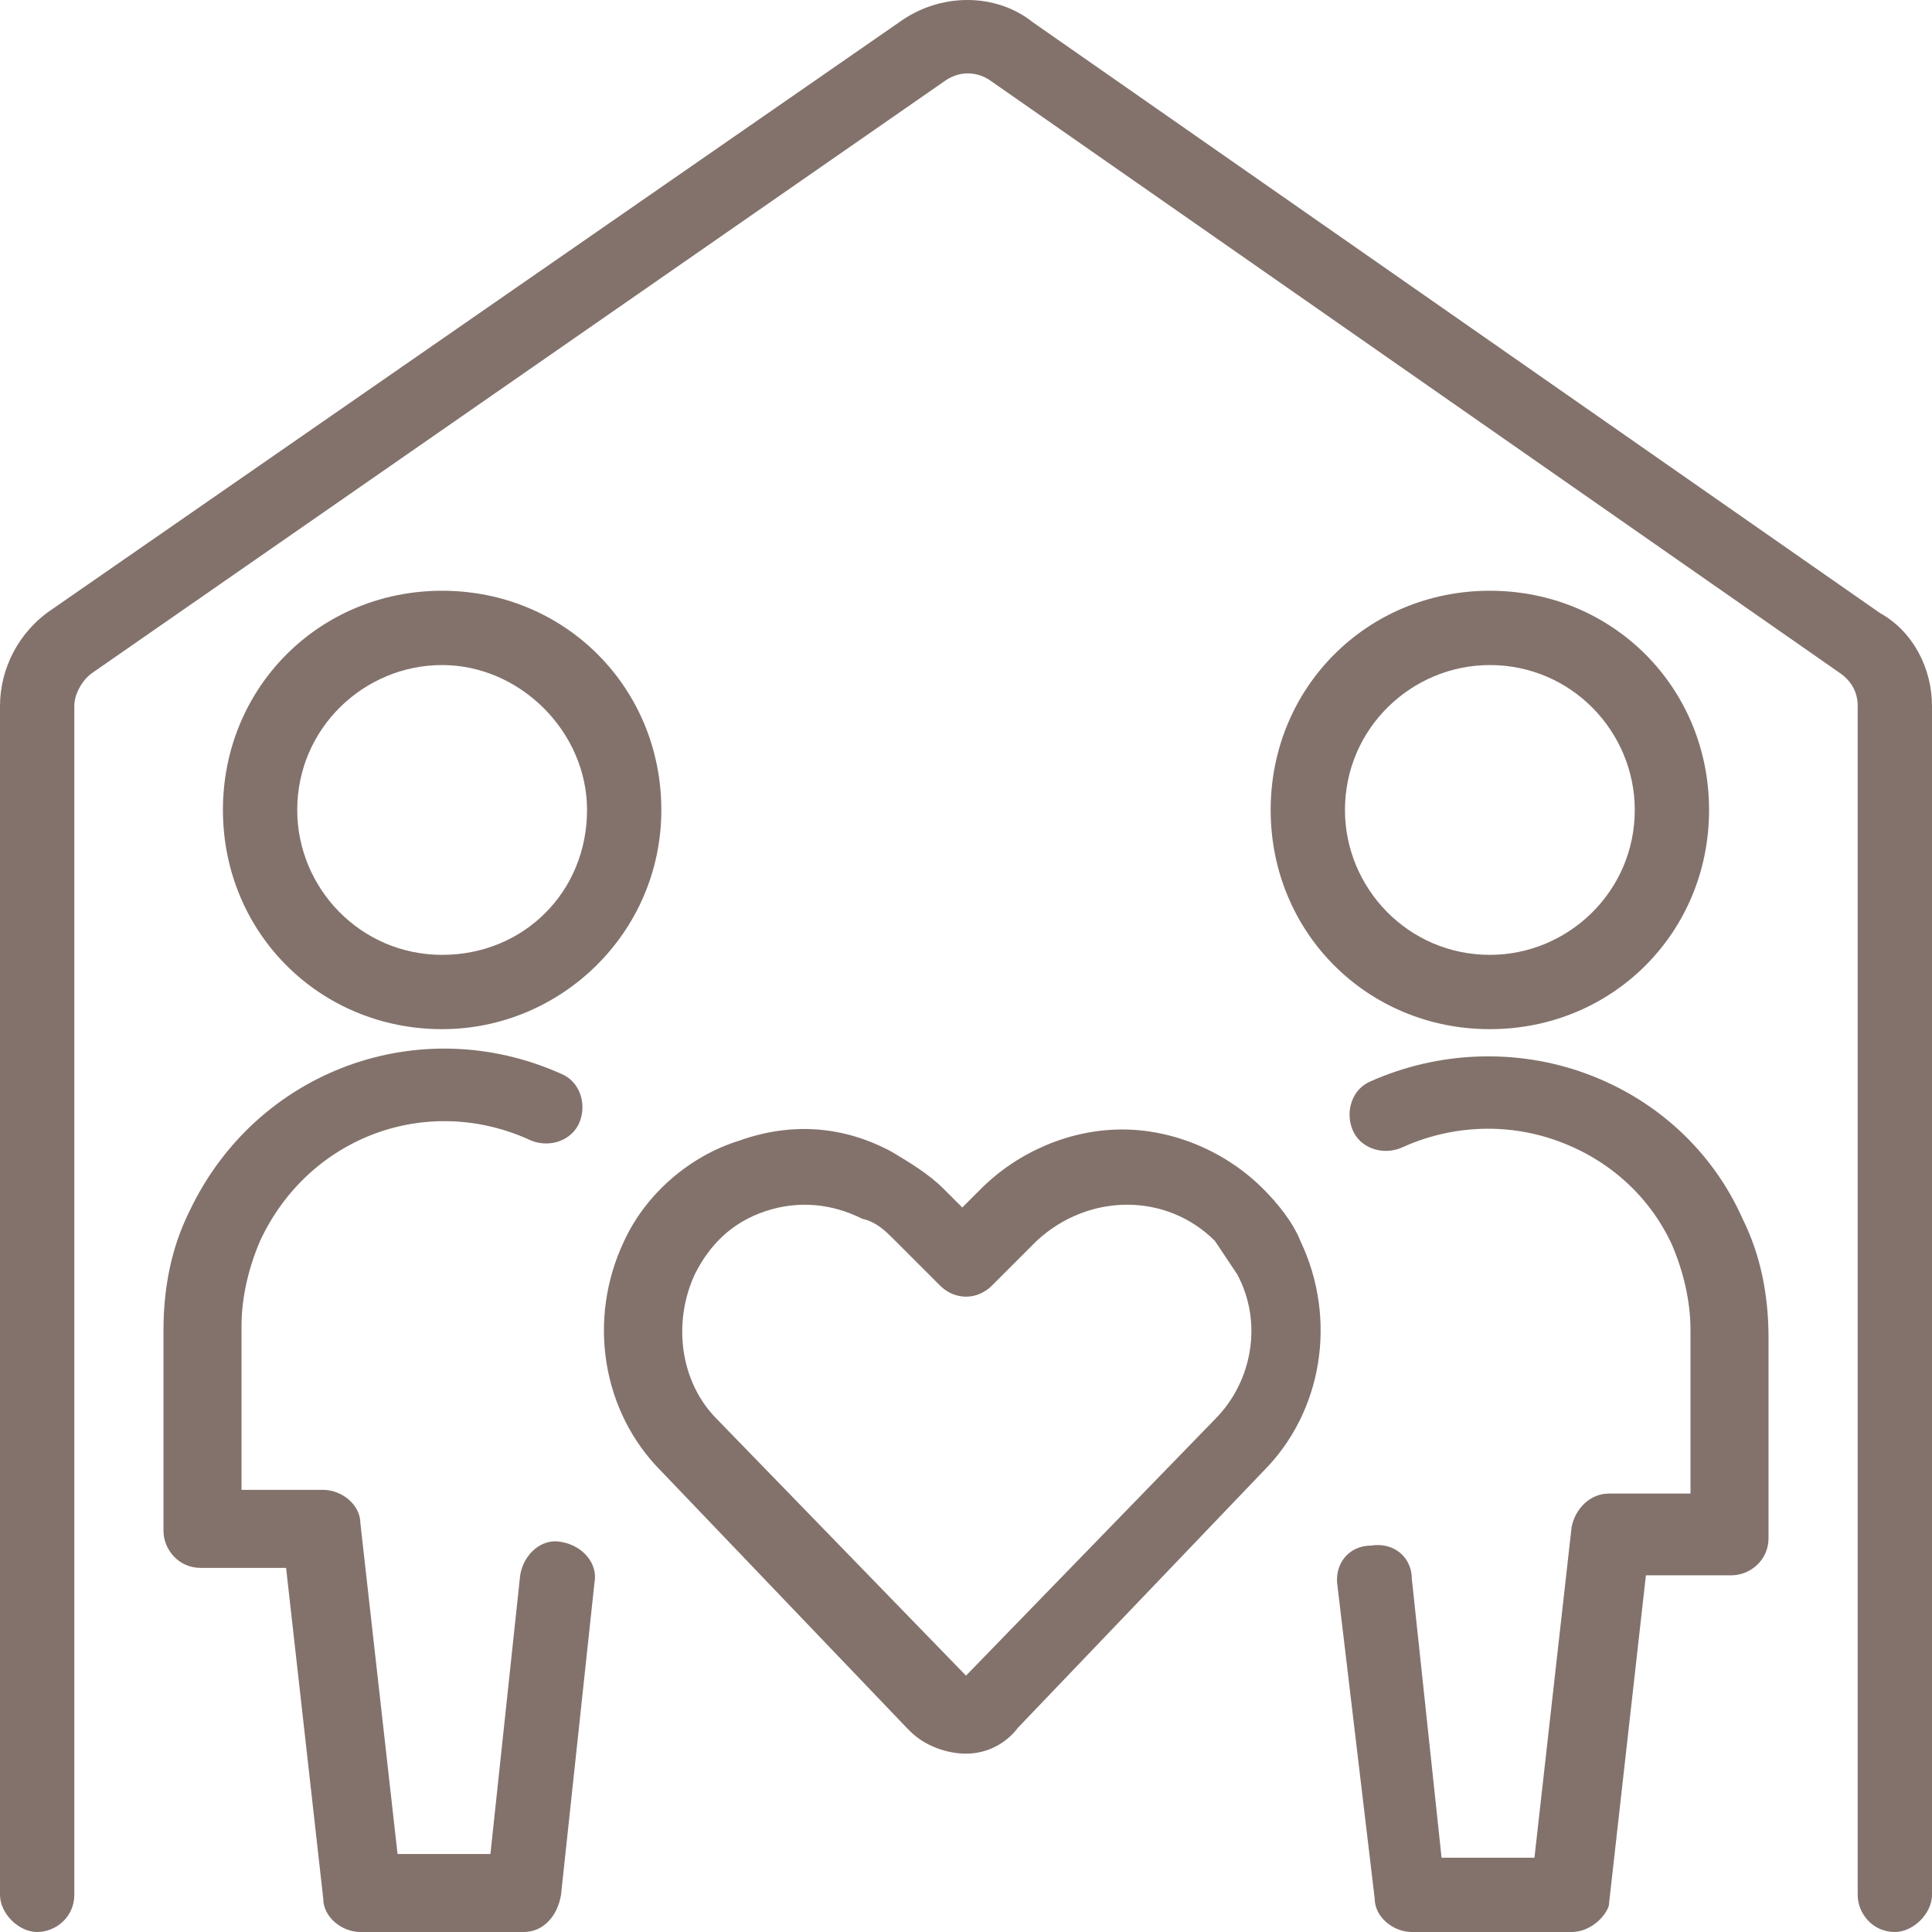
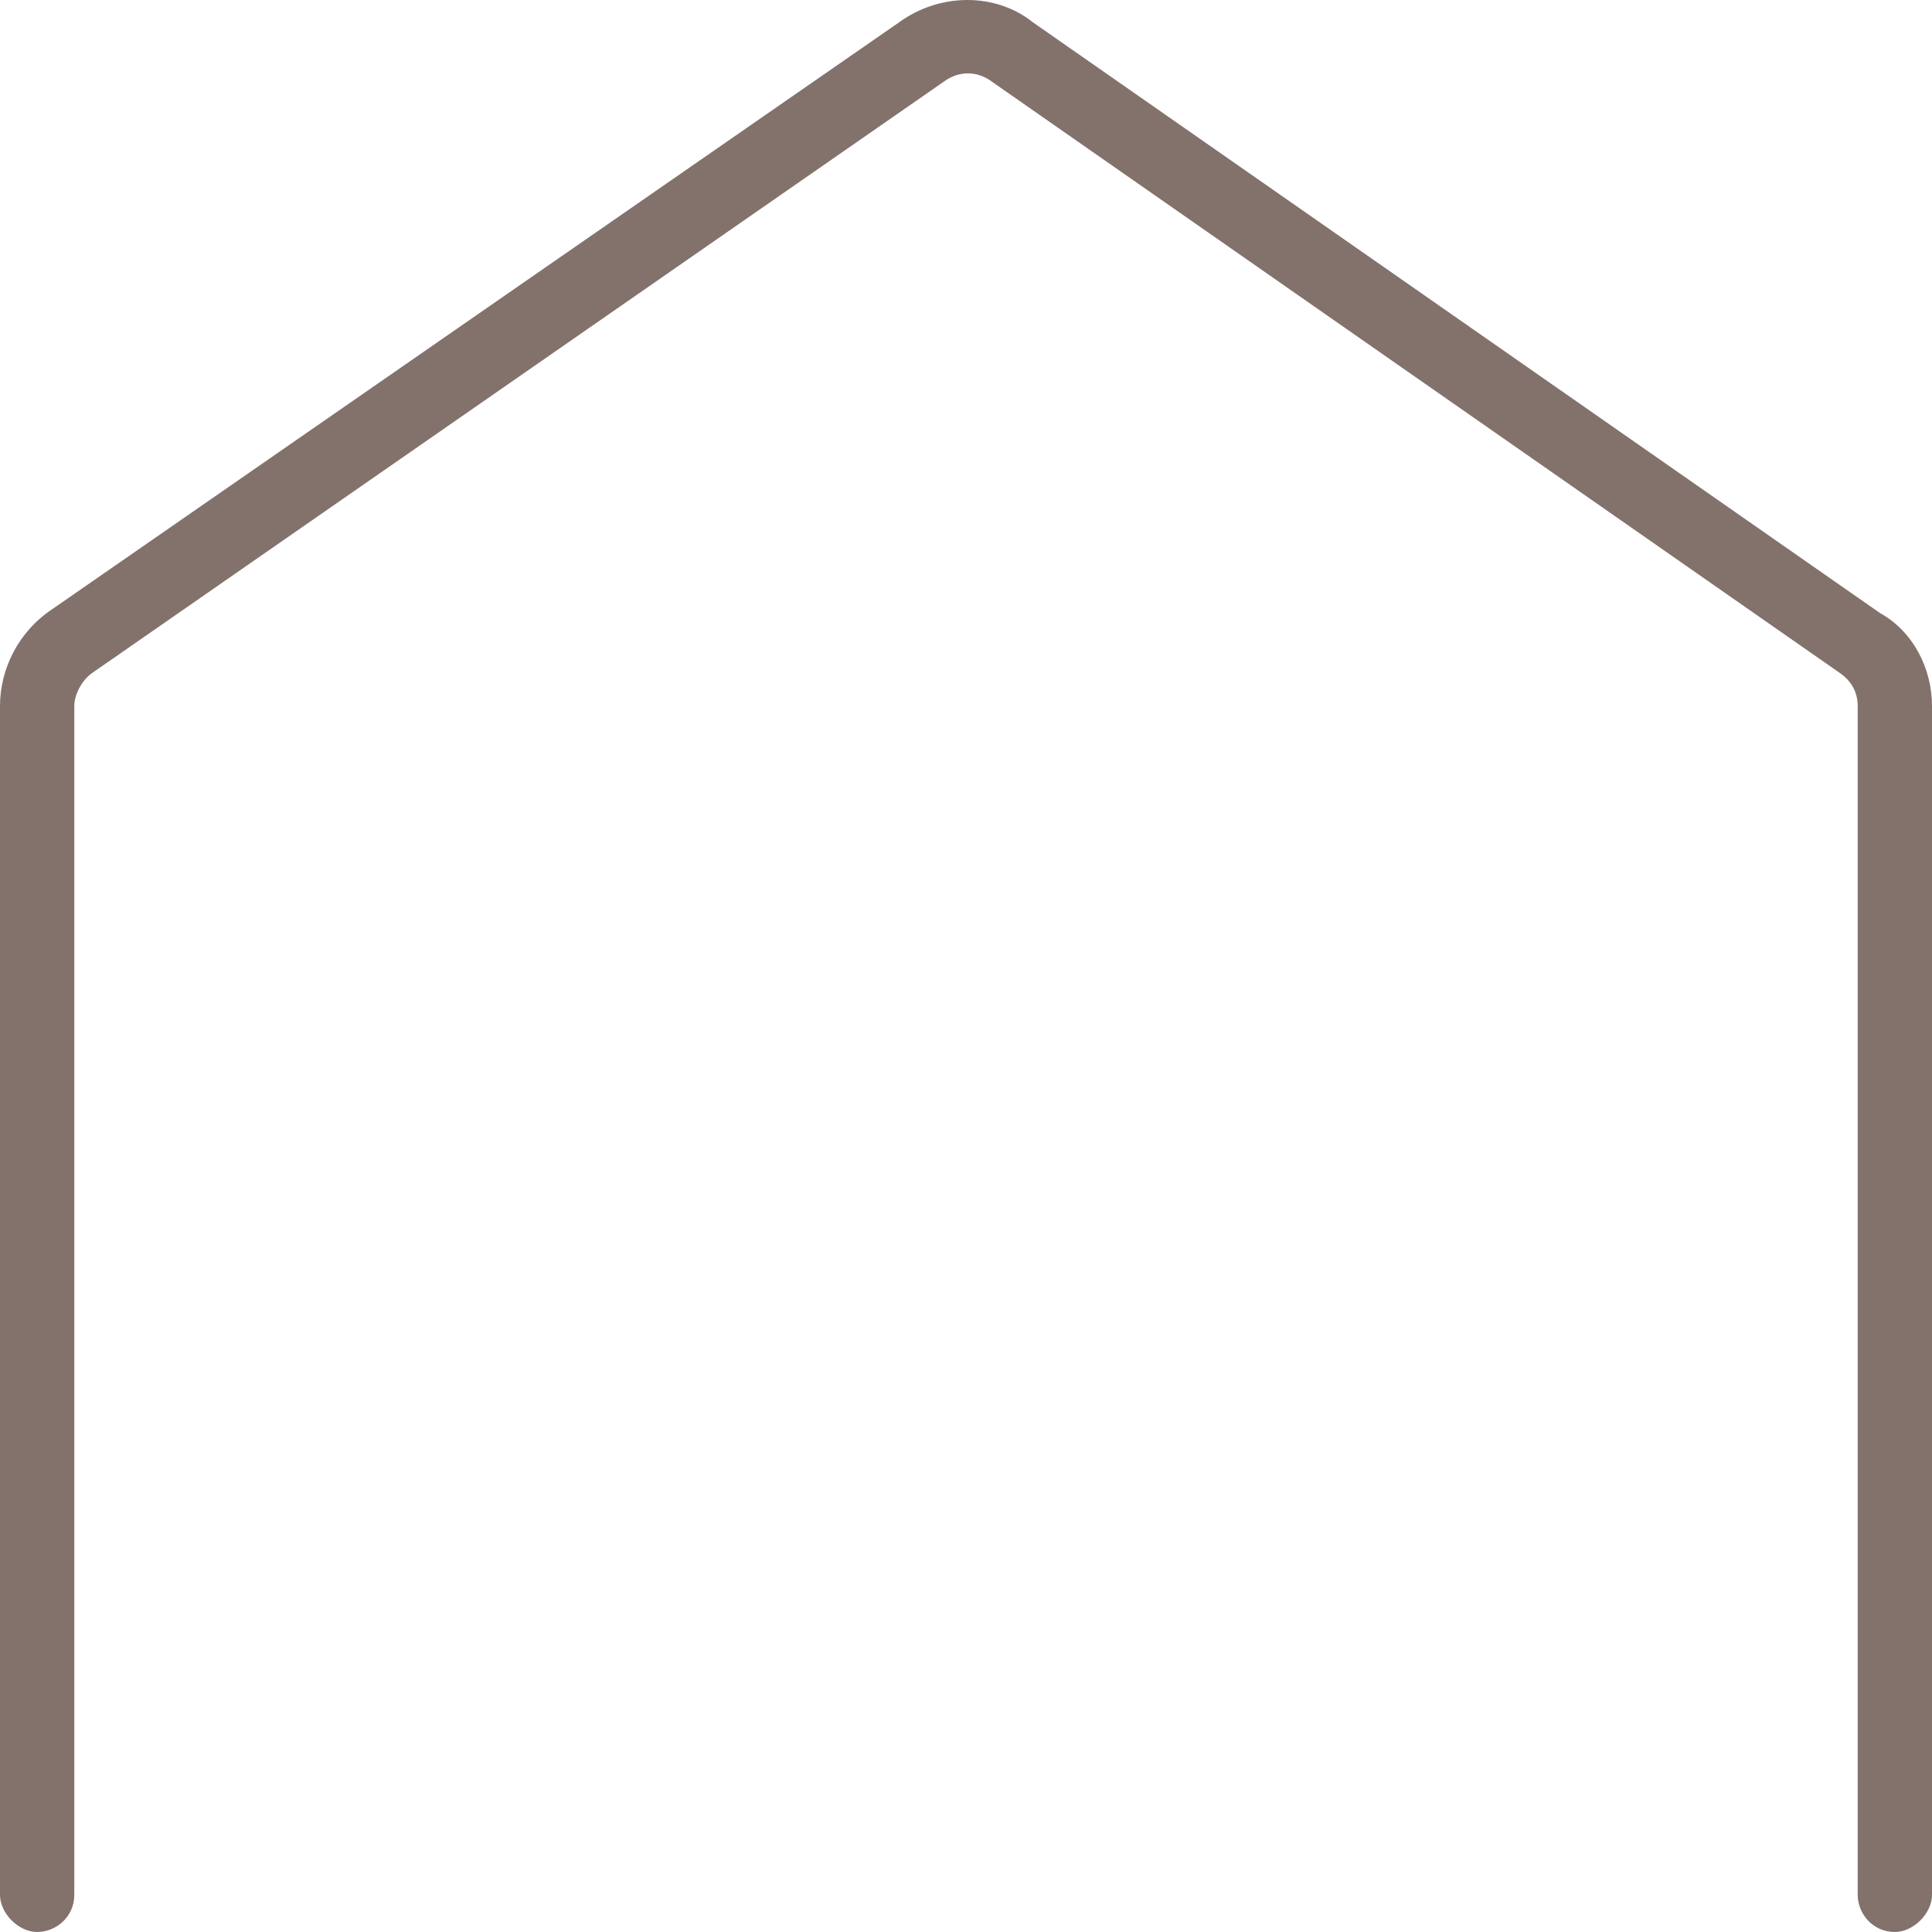
<svg xmlns="http://www.w3.org/2000/svg" version="1.1" id="Ebene_1" x="0px" y="0px" viewBox="0 0 52 52" style="enable-background:new 0 0 52 52;" xml:space="preserve">
  <style type="text/css">
	.st0{fill:#83726C;}
</style>
  <g>
    <g>
-       <path class="st0" d="M11.9,27.7c-3.3,0-5.9-2.6-5.9-5.9s2.6-5.9,5.9-5.9s5.9,2.6,5.9,5.9S15.1,27.7,11.9,27.7z M11.9,17.9    c-2.1,0-3.9,1.7-3.9,3.9c0,2.1,1.7,3.9,3.9,3.9s3.9-1.7,3.9-3.9C15.8,19.7,14,17.9,11.9,17.9z" />
-     </g>
+       </g>
    <g>
-       <path class="st0" d="M14.1,52H9.7c-0.5,0-1-0.4-1-0.9l-1-8.9H5.4c-0.6,0-1-0.5-1-1v-5.4c0-1.1,0.2-2.2,0.7-3.2    c1.8-3.8,6.2-5.4,10-3.7c0.5,0.2,0.7,0.8,0.5,1.3c-0.2,0.5-0.8,0.7-1.3,0.5c-2.8-1.3-6-0.1-7.3,2.7c-0.3,0.7-0.5,1.5-0.5,2.3v4.4    h2.2c0.5,0,1,0.4,1,0.9l1,8.9h2.5l0.8-7.5c0.1-0.6,0.6-1,1.1-0.9c0.6,0.1,1,0.6,0.9,1.1l-0.9,8.4C15,51.6,14.6,52,14.1,52z" />
-     </g>
+       </g>
    <g>
-       <path class="st0" d="M40.1,27.7c-3.3,0-5.9-2.6-5.9-5.9s2.6-5.9,5.9-5.9c3.3,0,5.9,2.6,5.9,5.9S43.4,27.7,40.1,27.7z M40.1,17.9    c-2.1,0-3.9,1.7-3.9,3.9c0,2.1,1.7,3.9,3.9,3.9c2.1,0,3.9-1.7,3.9-3.9C44,19.7,42.3,17.9,40.1,17.9z" />
-     </g>
+       </g>
    <g>
-       <path class="st0" d="M42.3,52h-4.3c-0.5,0-1-0.4-1-0.9L36,42.7c-0.1-0.6,0.3-1.1,0.9-1.1c0.6-0.1,1.1,0.3,1.1,0.9l0.8,7.5h2.5    l1-8.9c0.1-0.5,0.5-0.9,1-0.9h2.2v-4.4c0-0.8-0.2-1.6-0.5-2.3c-0.6-1.3-1.7-2.3-3.1-2.8c-1.4-0.5-2.9-0.4-4.2,0.2    c-0.5,0.2-1.1,0-1.3-0.5c-0.2-0.5,0-1.1,0.5-1.3c1.8-0.8,3.9-0.9,5.8-0.2c1.9,0.7,3.4,2.1,4.2,3.9c0.5,1,0.7,2.1,0.7,3.2v5.4    c0,0.6-0.5,1-1,1h-2.3l-1,8.9C43.2,51.6,42.8,52,42.3,52z" />
-     </g>
+       </g>
    <g>
      <path class="st0" d="M51,52c-0.6,0-1-0.5-1-1V19c0-0.4-0.2-0.7-0.5-0.9L26.7,2.2c-0.4-0.3-0.9-0.3-1.3,0L2.5,18.1    C2.2,18.3,2,18.7,2,19V51c0,0.6-0.5,1-1,1s-1-0.5-1-1V19c0-1,0.5-2,1.4-2.6L24.2,0.6c1.1-0.8,2.6-0.8,3.6,0l22.8,15.9    C51.5,17,52,18,52,19V51C52,51.5,51.5,52,51,52z" />
    </g>
    <g>
-       <path class="st0" d="M26,47.2c-0.5,0-1.1-0.2-1.5-0.6c0,0-0.1-0.1-0.1-0.1l-6.6-6.9c-1.6-1.6-2-4.1-1-6.2c0.6-1.3,1.8-2.3,3.1-2.7    c1.4-0.5,2.8-0.4,4.1,0.3c0.5,0.3,1,0.6,1.4,1l0.5,0.5l0.5-0.5c1-1,2.4-1.6,3.8-1.6l0,0c1.4,0,2.8,0.6,3.8,1.6    c0.4,0.4,0.8,0.9,1,1.4c1,2.1,0.6,4.6-1,6.2l-6.6,6.9C27.1,46.9,26.6,47.2,26,47.2C26,47.2,26,47.2,26,47.2z M26,45.1    C26,45.1,26.1,45.1,26,45.1l6.7-6.9c1-1,1.3-2.6,0.6-3.9c-0.2-0.3-0.4-0.6-0.6-0.9c-1.3-1.3-3.4-1.3-4.8,0l-1.2,1.2    c-0.4,0.4-1,0.4-1.4,0l-1.2-1.2c-0.3-0.3-0.5-0.5-0.9-0.6c-0.8-0.4-1.7-0.5-2.6-0.2c-0.9,0.3-1.5,0.9-1.9,1.7    c-0.6,1.3-0.4,2.9,0.6,3.9L26,45.1C25.9,45.1,26,45.1,26,45.1z" />
-     </g>
+       </g>
  </g>
</svg>